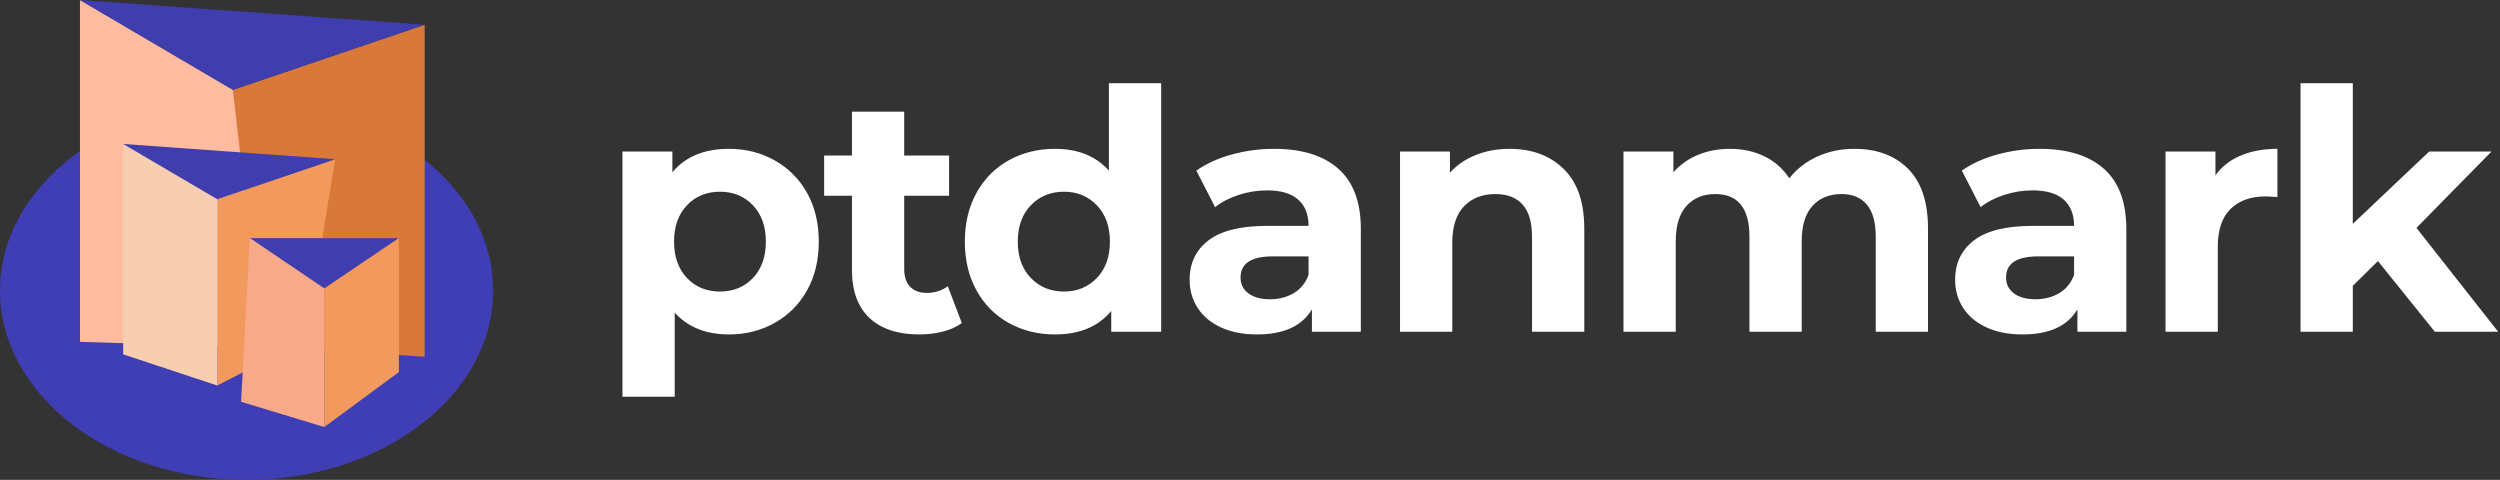
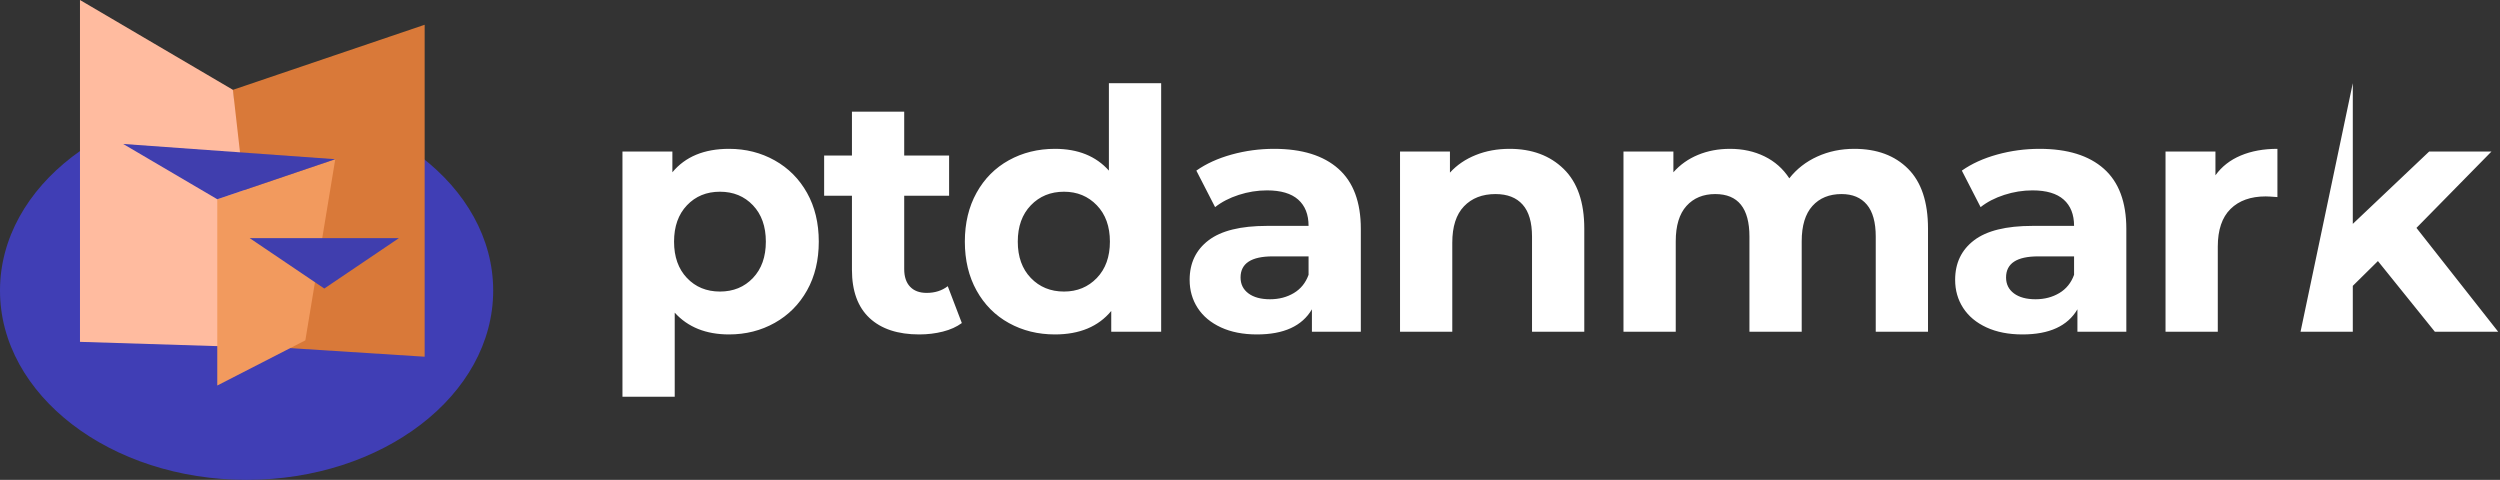
<svg xmlns="http://www.w3.org/2000/svg" width="844px" height="162px" viewBox="0 0 844 162" version="1.1">
  <rect x="0" y="0" width="844" height="162" fill="#333333" stroke="none" />
  <g id="Page-1" stroke="none" stroke-width="1" fill="none" fill-rule="evenodd">
    <g id="Artboard-COLOR-WEB-EXPORT-no-line">
-       <path d="M227.787,133.941 L227.787,105.553 C232.235,110.454 238.343,112.905 246.109,112.905 C251.764,112.905 256.91,111.604 261.547,109.003 C266.184,106.402 269.822,102.745 272.461,98.032 C275.1,93.32 276.42,87.834 276.42,81.576 C276.42,75.318 275.1,69.833 272.461,65.12 C269.822,60.408 266.184,56.751 261.547,54.149 C256.91,51.548 251.764,50.247 246.109,50.247 C237.74,50.247 231.368,52.886 226.995,58.164 L226.995,51.152 L210.143,51.152 L210.143,133.941 L227.787,133.941 Z M243.055,98.428 C238.531,98.428 234.818,96.901 231.915,93.847 C229.012,90.794 227.561,86.703 227.561,81.576 C227.561,76.449 229.012,72.358 231.915,69.305 C234.818,66.251 238.531,64.724 243.055,64.724 C247.579,64.724 251.293,66.251 254.196,69.305 C257.099,72.358 258.55,76.449 258.55,81.576 C258.55,86.703 257.099,90.794 254.196,93.847 C251.293,96.901 247.579,98.428 243.055,98.428 Z M310.35,112.905 C313.14,112.905 315.797,112.584 318.323,111.943 C320.849,111.303 322.979,110.341 324.714,109.059 L319.963,96.618 C318.003,98.126 315.628,98.88 312.838,98.88 C310.425,98.88 308.559,98.183 307.24,96.788 C305.92,95.393 305.26,93.414 305.26,90.85 L305.26,66.081 L320.416,66.081 L320.416,52.509 L305.26,52.509 L305.26,37.693 L287.617,37.693 L287.617,52.509 L278.229,52.509 L278.229,66.081 L287.617,66.081 L287.617,91.076 C287.617,98.24 289.596,103.668 293.554,107.363 C297.513,111.058 303.111,112.905 310.35,112.905 Z M356.155,112.905 C364.449,112.905 370.783,110.266 375.156,104.988 L375.156,112 L392.008,112 L392.008,28.08 L374.364,28.08 L374.364,57.599 C369.991,52.698 363.921,50.247 356.155,50.247 C350.425,50.247 345.241,51.529 340.604,54.093 C335.967,56.656 332.329,60.313 329.69,65.064 C327.051,69.814 325.731,75.318 325.731,81.576 C325.731,87.834 327.051,93.338 329.69,98.089 C332.329,102.839 335.967,106.496 340.604,109.059 C345.241,111.623 350.425,112.905 356.155,112.905 Z M359.209,98.428 C354.685,98.428 350.953,96.901 348.012,93.847 C345.072,90.794 343.601,86.703 343.601,81.576 C343.601,76.449 345.072,72.358 348.012,69.305 C350.953,66.251 354.685,64.724 359.209,64.724 C363.658,64.724 367.352,66.251 370.293,69.305 C373.233,72.358 374.704,76.449 374.704,81.576 C374.704,86.703 373.233,90.794 370.293,93.847 C367.352,96.901 363.658,98.428 359.209,98.428 Z M424.355,112.905 C433.403,112.905 439.585,110.077 442.903,104.422 L442.903,112 L459.416,112 L459.416,77.278 C459.416,68.23 456.89,61.463 451.838,56.977 C446.786,52.491 439.548,50.247 430.123,50.247 C425.222,50.247 420.453,50.888 415.816,52.17 C411.178,53.452 407.201,55.261 403.884,57.599 L410.217,69.927 C412.404,68.193 415.062,66.817 418.191,65.799 C421.32,64.781 424.505,64.272 427.748,64.272 C432.422,64.272 435.928,65.309 438.266,67.382 C440.603,69.456 441.772,72.415 441.772,76.26 L427.748,76.26 C418.85,76.26 412.272,77.882 408.012,81.124 C403.752,84.366 401.622,88.814 401.622,94.469 C401.622,98.013 402.526,101.18 404.336,103.97 C406.146,106.76 408.766,108.946 412.196,110.53 C415.627,112.113 419.68,112.905 424.355,112.905 Z M428.765,101.029 C425.674,101.029 423.242,100.37 421.471,99.05 C419.699,97.731 418.813,95.94 418.813,93.678 C418.813,88.928 422.432,86.552 429.67,86.552 L441.772,86.552 L441.772,92.773 C440.792,95.487 439.133,97.542 436.796,98.937 C434.458,100.332 431.781,101.029 428.765,101.029 Z M490.292,112 L490.292,81.915 C490.292,76.487 491.611,72.396 494.25,69.644 C496.889,66.892 500.433,65.516 504.882,65.516 C508.878,65.516 511.932,66.703 514.043,69.079 C516.154,71.454 517.21,75.054 517.21,79.88 L517.21,112 L534.853,112 L534.853,77.165 C534.853,68.268 532.535,61.557 527.898,57.033 C523.261,52.509 517.172,50.247 509.632,50.247 C505.485,50.247 501.677,50.945 498.209,52.34 C494.74,53.735 491.838,55.714 489.5,58.278 L489.5,51.152 L472.648,51.152 L472.648,112 L490.292,112 Z M565.73,112 L565.73,81.463 C565.73,76.185 566.936,72.208 569.349,69.531 C571.762,66.854 575.004,65.516 579.075,65.516 C586.766,65.516 590.612,70.304 590.612,79.88 L590.612,112 L608.255,112 L608.255,81.463 C608.255,76.185 609.462,72.208 611.874,69.531 C614.287,66.854 617.567,65.516 621.714,65.516 C625.409,65.516 628.255,66.703 630.253,69.079 C632.251,71.454 633.25,75.054 633.25,79.88 L633.25,112 L650.894,112 L650.894,77.165 C650.894,68.193 648.651,61.463 644.164,56.977 C639.678,52.491 633.627,50.247 626.012,50.247 C621.488,50.247 617.322,51.114 613.514,52.849 C609.707,54.583 606.559,57.033 604.071,60.2 C601.959,56.958 599.169,54.489 595.701,52.792 C592.233,51.096 588.35,50.247 584.052,50.247 C580.131,50.247 576.531,50.926 573.251,52.283 C569.971,53.64 567.2,55.601 564.938,58.164 L564.938,51.152 L548.086,51.152 L548.086,112 L565.73,112 Z M682.788,112.905 C691.836,112.905 698.019,110.077 701.337,104.422 L701.337,112 L717.849,112 L717.849,77.278 C717.849,68.23 715.323,61.463 710.271,56.977 C705.22,52.491 697.981,50.247 688.556,50.247 C683.655,50.247 678.886,50.888 674.249,52.17 C669.612,53.452 665.635,55.261 662.317,57.599 L668.651,69.927 C670.837,68.193 673.495,66.817 676.624,65.799 C679.753,64.781 682.939,64.272 686.181,64.272 C690.856,64.272 694.362,65.309 696.699,67.382 C699.037,69.456 700.206,72.415 700.206,76.26 L686.181,76.26 C677.284,76.26 670.705,77.882 666.445,81.124 C662.185,84.366 660.055,88.814 660.055,94.469 C660.055,98.013 660.96,101.18 662.769,103.97 C664.579,106.76 667.199,108.946 670.63,110.53 C674.061,112.113 678.113,112.905 682.788,112.905 Z M687.199,101.029 C684.108,101.029 681.676,100.37 679.904,99.05 C678.132,97.731 677.246,95.94 677.246,93.678 C677.246,88.928 680.865,86.552 688.104,86.552 L700.206,86.552 L700.206,92.773 C699.225,95.487 697.567,97.542 695.229,98.937 C692.892,100.332 690.215,101.029 687.199,101.029 Z M748.725,112 L748.725,83.273 C748.725,77.618 750.158,73.376 753.023,70.549 C755.888,67.721 759.847,66.308 764.899,66.308 C765.577,66.308 766.897,66.383 768.857,66.534 L768.857,50.247 C764.182,50.247 760.054,51.001 756.473,52.509 C752.891,54.017 750.045,56.242 747.934,59.182 L747.934,51.152 L731.082,51.152 L731.082,112 L748.725,112 Z M794.305,112 L794.305,96.505 L802.787,88.136 L822.014,112 L843.39,112 L815.794,76.939 L841.128,51.152 L820.091,51.152 L794.305,75.582 L794.305,28.08 L776.661,28.08 L776.661,112 L794.305,112 Z" id="ptdanmark" fill="#ffffff" fill-rule="nonzero" />
+       <path d="M227.787,133.941 L227.787,105.553 C232.235,110.454 238.343,112.905 246.109,112.905 C251.764,112.905 256.91,111.604 261.547,109.003 C266.184,106.402 269.822,102.745 272.461,98.032 C275.1,93.32 276.42,87.834 276.42,81.576 C276.42,75.318 275.1,69.833 272.461,65.12 C269.822,60.408 266.184,56.751 261.547,54.149 C256.91,51.548 251.764,50.247 246.109,50.247 C237.74,50.247 231.368,52.886 226.995,58.164 L226.995,51.152 L210.143,51.152 L210.143,133.941 L227.787,133.941 Z M243.055,98.428 C238.531,98.428 234.818,96.901 231.915,93.847 C229.012,90.794 227.561,86.703 227.561,81.576 C227.561,76.449 229.012,72.358 231.915,69.305 C234.818,66.251 238.531,64.724 243.055,64.724 C247.579,64.724 251.293,66.251 254.196,69.305 C257.099,72.358 258.55,76.449 258.55,81.576 C258.55,86.703 257.099,90.794 254.196,93.847 C251.293,96.901 247.579,98.428 243.055,98.428 Z M310.35,112.905 C313.14,112.905 315.797,112.584 318.323,111.943 C320.849,111.303 322.979,110.341 324.714,109.059 L319.963,96.618 C318.003,98.126 315.628,98.88 312.838,98.88 C310.425,98.88 308.559,98.183 307.24,96.788 C305.92,95.393 305.26,93.414 305.26,90.85 L305.26,66.081 L320.416,66.081 L320.416,52.509 L305.26,52.509 L305.26,37.693 L287.617,37.693 L287.617,52.509 L278.229,52.509 L278.229,66.081 L287.617,66.081 L287.617,91.076 C287.617,98.24 289.596,103.668 293.554,107.363 C297.513,111.058 303.111,112.905 310.35,112.905 Z M356.155,112.905 C364.449,112.905 370.783,110.266 375.156,104.988 L375.156,112 L392.008,112 L392.008,28.08 L374.364,28.08 L374.364,57.599 C369.991,52.698 363.921,50.247 356.155,50.247 C350.425,50.247 345.241,51.529 340.604,54.093 C335.967,56.656 332.329,60.313 329.69,65.064 C327.051,69.814 325.731,75.318 325.731,81.576 C325.731,87.834 327.051,93.338 329.69,98.089 C332.329,102.839 335.967,106.496 340.604,109.059 C345.241,111.623 350.425,112.905 356.155,112.905 Z M359.209,98.428 C354.685,98.428 350.953,96.901 348.012,93.847 C345.072,90.794 343.601,86.703 343.601,81.576 C343.601,76.449 345.072,72.358 348.012,69.305 C350.953,66.251 354.685,64.724 359.209,64.724 C363.658,64.724 367.352,66.251 370.293,69.305 C373.233,72.358 374.704,76.449 374.704,81.576 C374.704,86.703 373.233,90.794 370.293,93.847 C367.352,96.901 363.658,98.428 359.209,98.428 Z M424.355,112.905 C433.403,112.905 439.585,110.077 442.903,104.422 L442.903,112 L459.416,112 L459.416,77.278 C459.416,68.23 456.89,61.463 451.838,56.977 C446.786,52.491 439.548,50.247 430.123,50.247 C425.222,50.247 420.453,50.888 415.816,52.17 C411.178,53.452 407.201,55.261 403.884,57.599 L410.217,69.927 C412.404,68.193 415.062,66.817 418.191,65.799 C421.32,64.781 424.505,64.272 427.748,64.272 C432.422,64.272 435.928,65.309 438.266,67.382 C440.603,69.456 441.772,72.415 441.772,76.26 L427.748,76.26 C418.85,76.26 412.272,77.882 408.012,81.124 C403.752,84.366 401.622,88.814 401.622,94.469 C401.622,98.013 402.526,101.18 404.336,103.97 C406.146,106.76 408.766,108.946 412.196,110.53 C415.627,112.113 419.68,112.905 424.355,112.905 Z M428.765,101.029 C425.674,101.029 423.242,100.37 421.471,99.05 C419.699,97.731 418.813,95.94 418.813,93.678 C418.813,88.928 422.432,86.552 429.67,86.552 L441.772,86.552 L441.772,92.773 C440.792,95.487 439.133,97.542 436.796,98.937 C434.458,100.332 431.781,101.029 428.765,101.029 Z M490.292,112 L490.292,81.915 C490.292,76.487 491.611,72.396 494.25,69.644 C496.889,66.892 500.433,65.516 504.882,65.516 C508.878,65.516 511.932,66.703 514.043,69.079 C516.154,71.454 517.21,75.054 517.21,79.88 L517.21,112 L534.853,112 L534.853,77.165 C534.853,68.268 532.535,61.557 527.898,57.033 C523.261,52.509 517.172,50.247 509.632,50.247 C505.485,50.247 501.677,50.945 498.209,52.34 C494.74,53.735 491.838,55.714 489.5,58.278 L489.5,51.152 L472.648,51.152 L472.648,112 L490.292,112 Z M565.73,112 L565.73,81.463 C565.73,76.185 566.936,72.208 569.349,69.531 C571.762,66.854 575.004,65.516 579.075,65.516 C586.766,65.516 590.612,70.304 590.612,79.88 L590.612,112 L608.255,112 L608.255,81.463 C608.255,76.185 609.462,72.208 611.874,69.531 C614.287,66.854 617.567,65.516 621.714,65.516 C625.409,65.516 628.255,66.703 630.253,69.079 C632.251,71.454 633.25,75.054 633.25,79.88 L633.25,112 L650.894,112 L650.894,77.165 C650.894,68.193 648.651,61.463 644.164,56.977 C639.678,52.491 633.627,50.247 626.012,50.247 C621.488,50.247 617.322,51.114 613.514,52.849 C609.707,54.583 606.559,57.033 604.071,60.2 C601.959,56.958 599.169,54.489 595.701,52.792 C592.233,51.096 588.35,50.247 584.052,50.247 C580.131,50.247 576.531,50.926 573.251,52.283 C569.971,53.64 567.2,55.601 564.938,58.164 L564.938,51.152 L548.086,51.152 L548.086,112 L565.73,112 Z M682.788,112.905 C691.836,112.905 698.019,110.077 701.337,104.422 L701.337,112 L717.849,112 L717.849,77.278 C717.849,68.23 715.323,61.463 710.271,56.977 C705.22,52.491 697.981,50.247 688.556,50.247 C683.655,50.247 678.886,50.888 674.249,52.17 C669.612,53.452 665.635,55.261 662.317,57.599 L668.651,69.927 C670.837,68.193 673.495,66.817 676.624,65.799 C679.753,64.781 682.939,64.272 686.181,64.272 C690.856,64.272 694.362,65.309 696.699,67.382 C699.037,69.456 700.206,72.415 700.206,76.26 L686.181,76.26 C677.284,76.26 670.705,77.882 666.445,81.124 C662.185,84.366 660.055,88.814 660.055,94.469 C660.055,98.013 660.96,101.18 662.769,103.97 C664.579,106.76 667.199,108.946 670.63,110.53 C674.061,112.113 678.113,112.905 682.788,112.905 Z M687.199,101.029 C684.108,101.029 681.676,100.37 679.904,99.05 C678.132,97.731 677.246,95.94 677.246,93.678 C677.246,88.928 680.865,86.552 688.104,86.552 L700.206,86.552 L700.206,92.773 C699.225,95.487 697.567,97.542 695.229,98.937 C692.892,100.332 690.215,101.029 687.199,101.029 Z M748.725,112 L748.725,83.273 C748.725,77.618 750.158,73.376 753.023,70.549 C755.888,67.721 759.847,66.308 764.899,66.308 C765.577,66.308 766.897,66.383 768.857,66.534 L768.857,50.247 C764.182,50.247 760.054,51.001 756.473,52.509 C752.891,54.017 750.045,56.242 747.934,59.182 L747.934,51.152 L731.082,51.152 L731.082,112 L748.725,112 Z M794.305,112 L794.305,96.505 L802.787,88.136 L822.014,112 L843.39,112 L815.794,76.939 L841.128,51.152 L820.091,51.152 L794.305,75.582 L794.305,28.08 L776.661,112 L794.305,112 Z" id="ptdanmark" fill="#ffffff" fill-rule="nonzero" />
      <g id="Group-4">
        <ellipse id="Oval" fill="#403EB5" cx="83.25" cy="98.1" rx="83.25" ry="63.9" />
        <g id="Group-3" transform="translate(27, 0)">
          <g id="Group">
            <polygon id="Path-3" fill="#D97939" points="51.629 30.326 116.363 8.361 116.363 120.426 55.17 116.52" />
            <polygon id="Path-11" fill="#FFBB9F" points="51.629 30.326 0 1.91913685e-13 0 115.409 61.505 117.329" />
-             <polygon id="Path-12" fill="#403EAE" points="-1.91539584e-13 0 116.363 8.361 51.629 30.326" />
          </g>
          <g id="Group" transform="translate(14.58, 48.6)">
            <polygon id="Path-3" fill="#F29A5E" points="31.772 18.662 71.608 5.145 61.505 66.299 31.772 81.551" />
-             <polygon id="Path-11" fill="#F7CFB0" points="31.772 18.662 0 1.18100729e-13 0 71.021 31.772 81.551" />
            <polygon id="Path-12" fill="#403EAE" points="-1.17870513e-13 0 71.608 5.145 31.772 18.662" />
          </g>
          <g id="Group-2" transform="translate(54.397, 80.4)">
            <polygon id="Path-13" fill="#403EAE" points="2.902 0 53.265 0 28.084 17.01" />
-             <polygon id="Path-16" fill="#F7A98A" points="2.963 0 0 55.246 28.084 63.769 28.084 17.01" />
-             <polygon id="Path-17" fill="#F29A5E" points="53.265 0 53.265 45.217 28.084 63.769 28.084 17.01" />
          </g>
        </g>
      </g>
    </g>
  </g>
</svg>